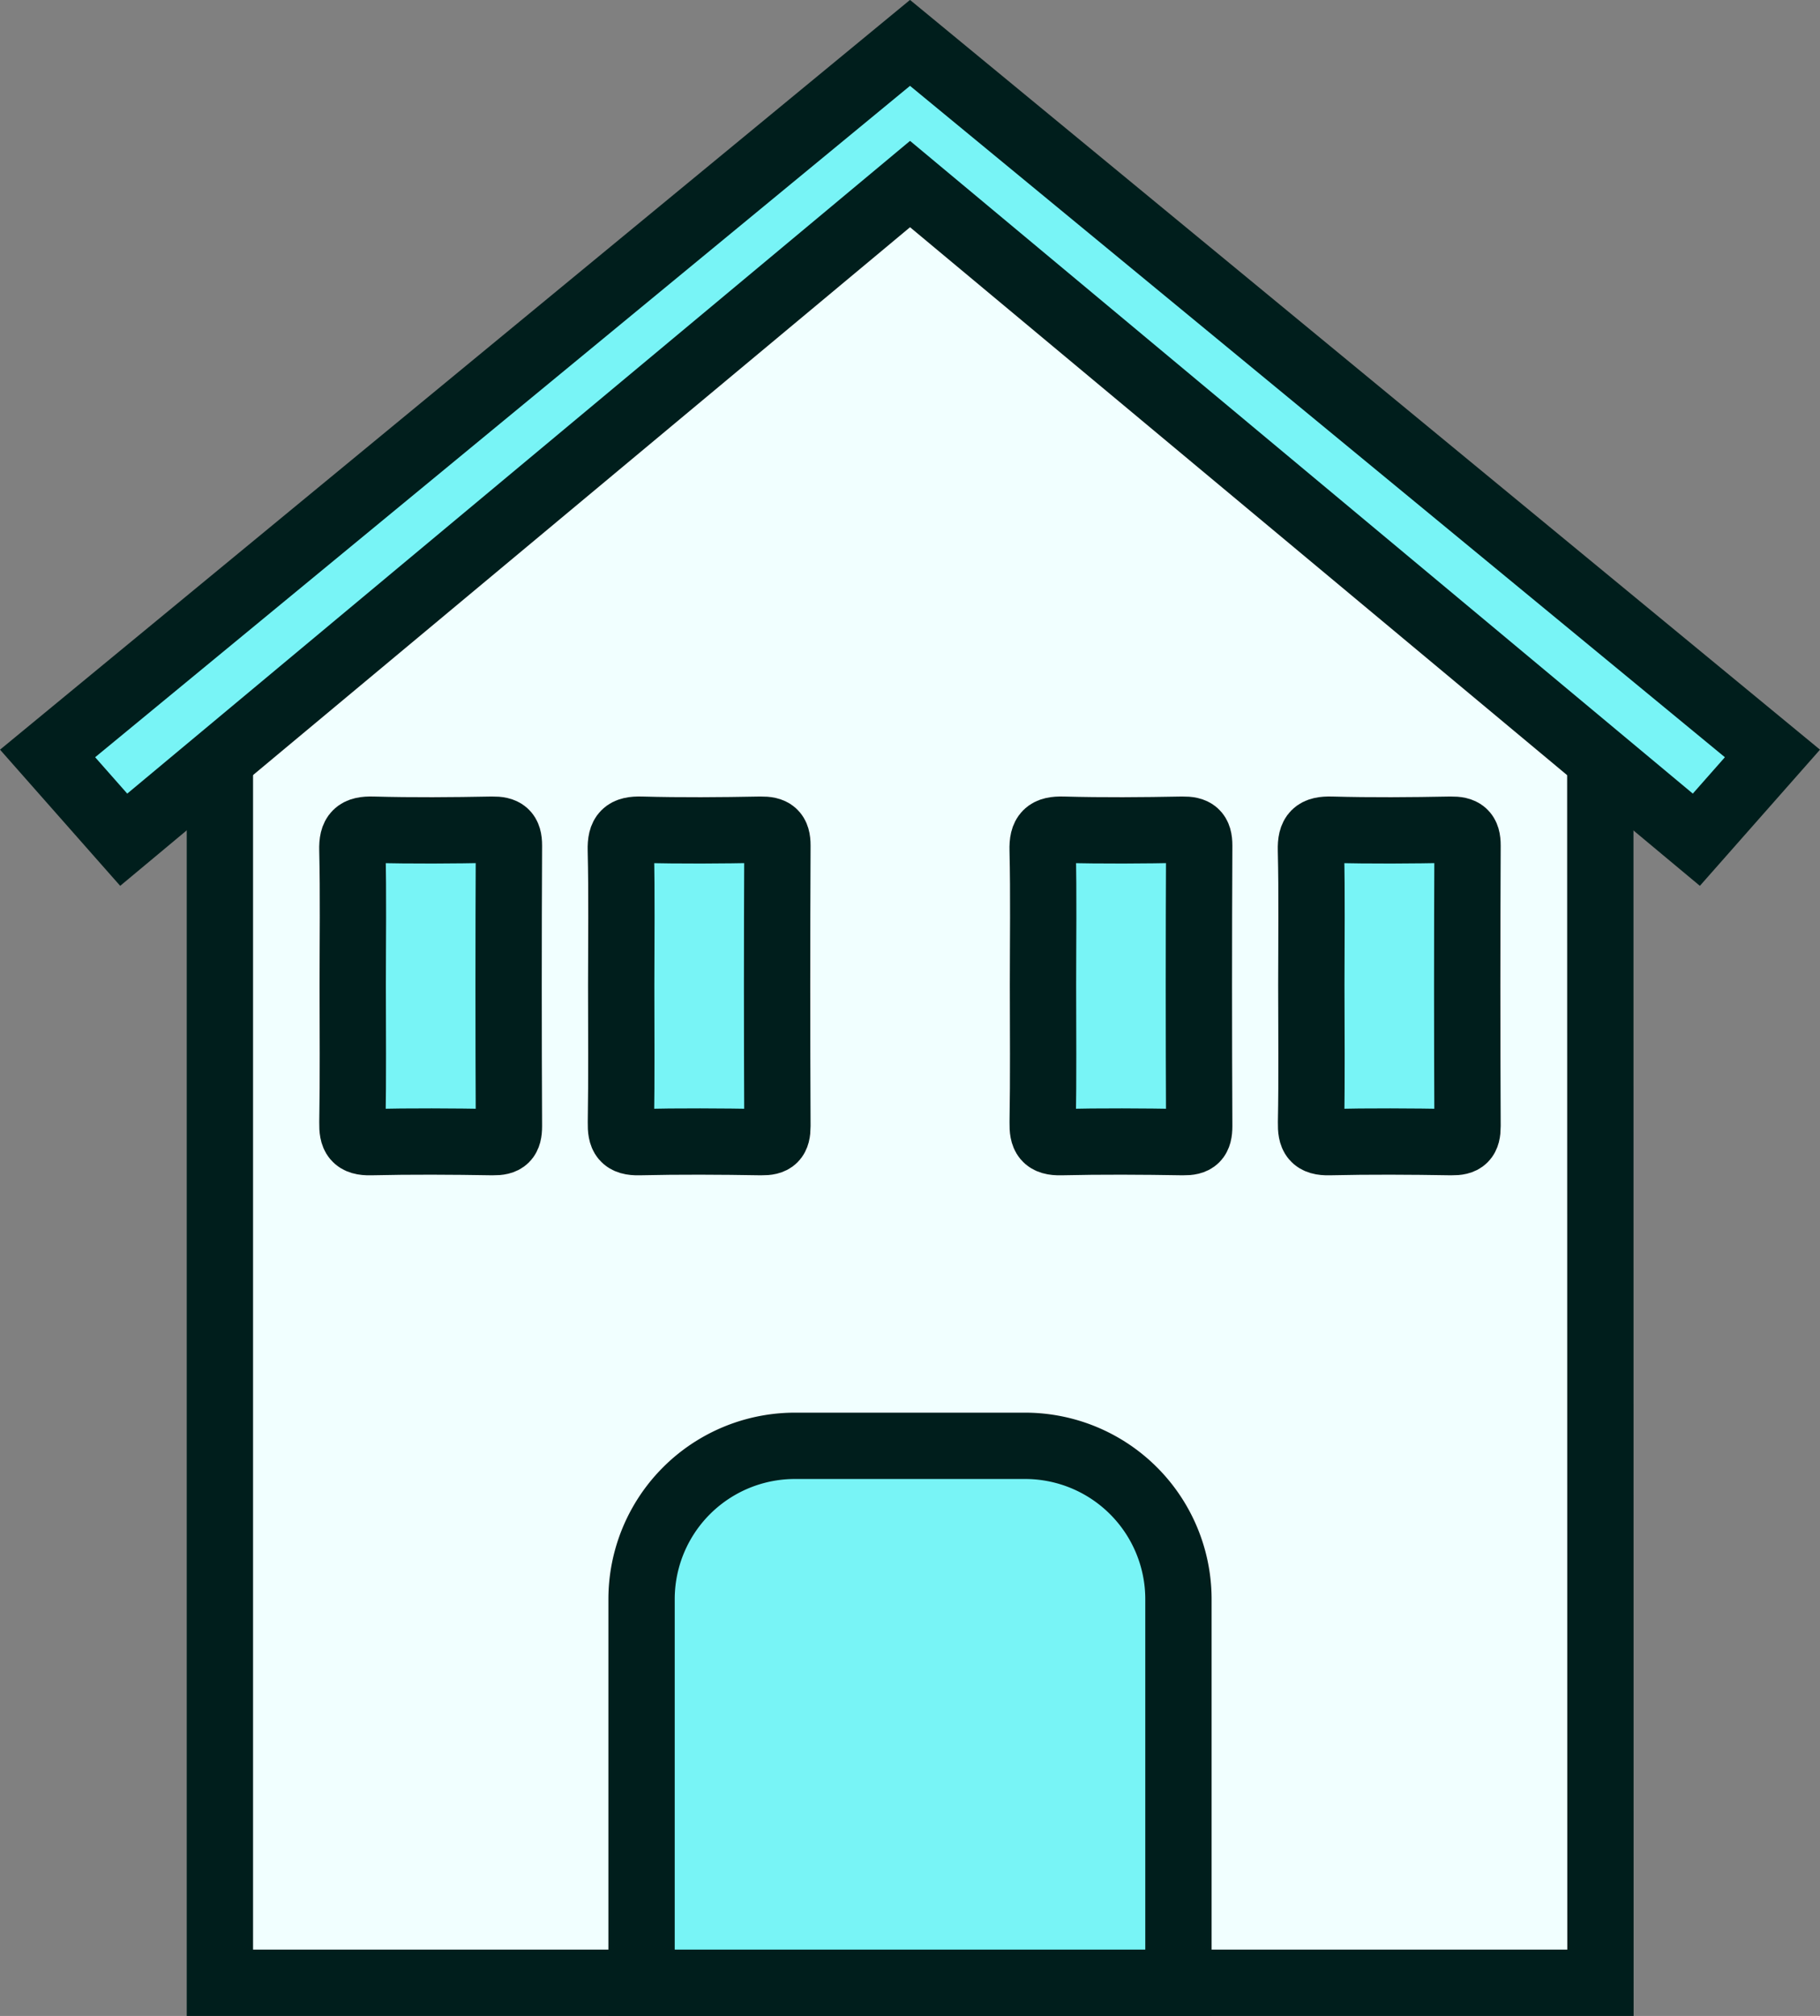
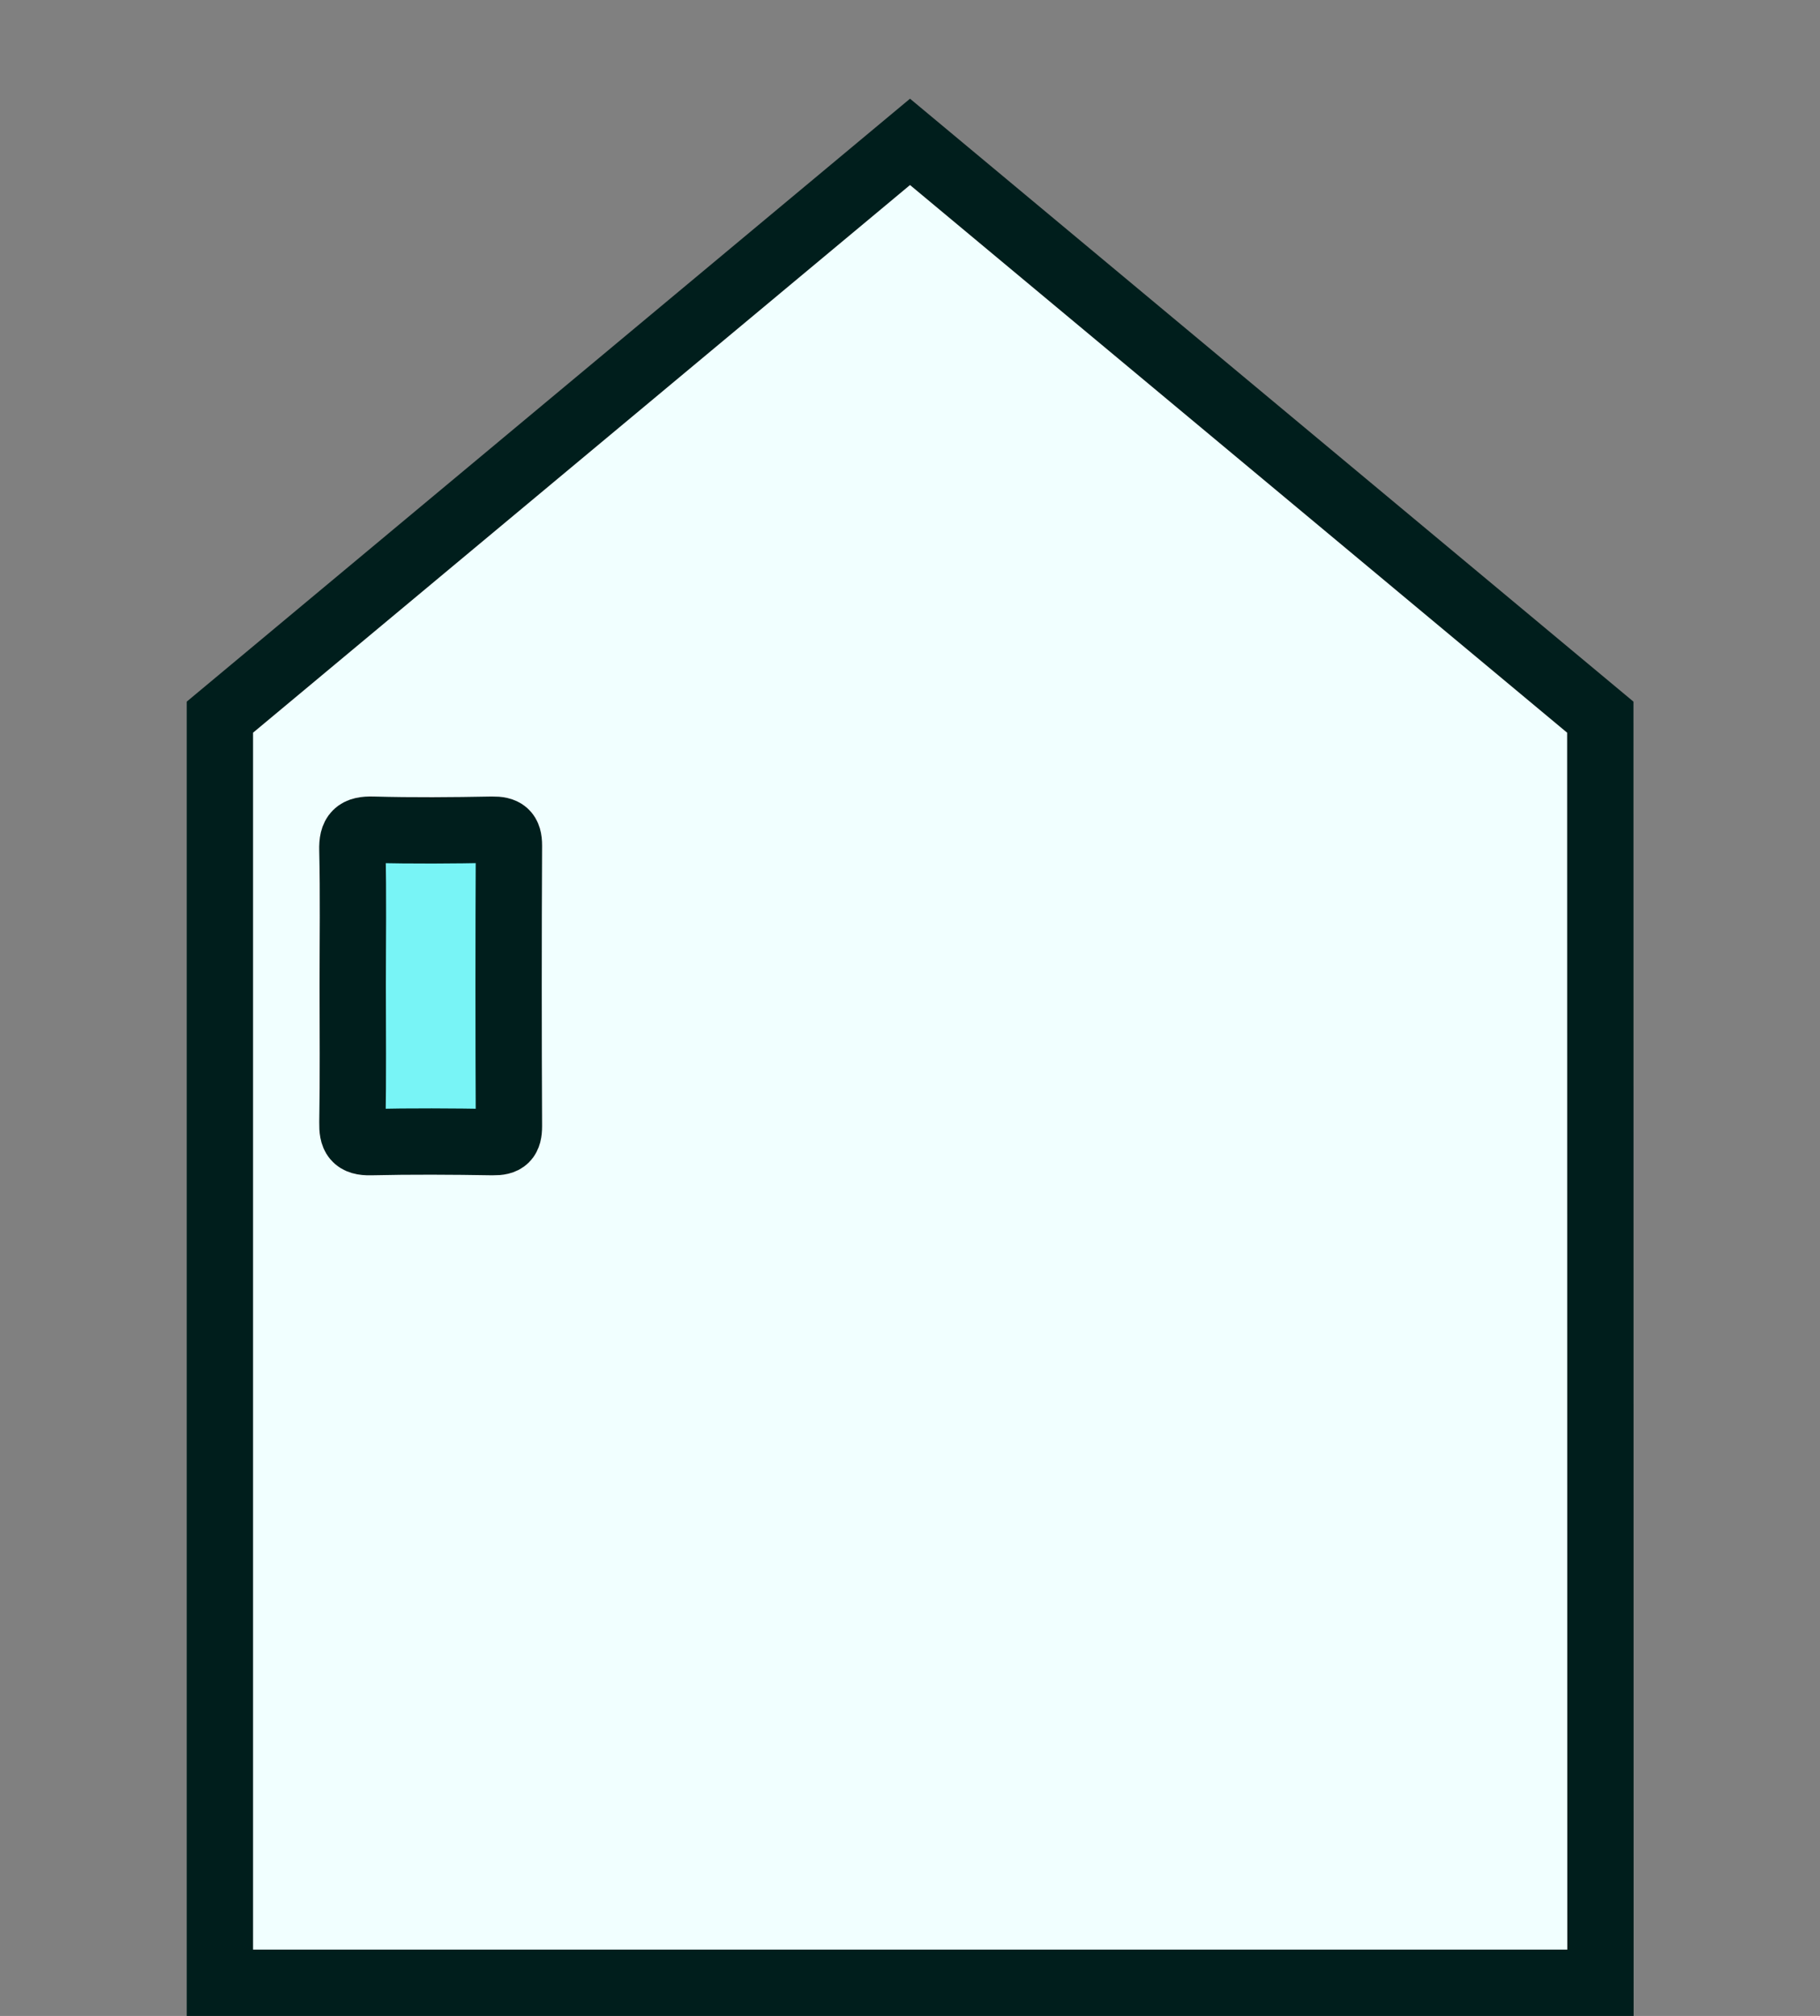
<svg xmlns="http://www.w3.org/2000/svg" width="58.019" height="64.26" viewBox="0 0 58.019 64.26">
  <rect x="0" y="0" width="58.019" height="64.26" fill="#808080" stroke="none" />
  <g id="Group_15725" data-name="Group 15725" transform="translate(-3067.497 -362.783)">
    <path id="Path_23866" data-name="Path 23866" d="M3118.512,385.643l-22.005-18.338-22,18.338v40.343h44.01Z" fill="#f1ffff" stroke="#001e1c" stroke-width="2.114" />
-     <path id="Path_23867" data-name="Path 23867" d="M3124,386.8l-27.493-22.65-27.493,22.65,2.427,2.75,25.067-20.9,25.066,20.9Z" fill="#78f4f6" stroke="#001e1c" stroke-width="2.114" />
-     <path id="Rectangle_2911" data-name="Rectangle 2911" d="M4.89,0h7.335a4.89,4.89,0,0,1,4.89,4.89V17.115a0,0,0,0,1,0,0H0a0,0,0,0,1,0,0V4.89A4.89,4.89,0,0,1,4.89,0Z" transform="translate(3087.949 408.87)" fill="#78f4f6" stroke="#001e1c" stroke-width="2.114" />
    <path id="Path_23868" data-name="Path 23868" d="M3078.741,394.185c0-1.436.023-2.872-.011-4.306-.013-.515.142-.663.652-.649,1.268.035,2.539.024,3.809,0,.383-.005.532.1.53.506q-.021,4.472,0,8.944c0,.4-.121.516-.515.51-1.3-.022-2.595-.03-3.892,0-.5.013-.59-.177-.583-.623C3078.757,397.111,3078.741,395.648,3078.741,394.185Z" fill="#78f4f6" stroke="#001e1c" stroke-width="2.114" />
-     <path id="Path_23869" data-name="Path 23869" d="M3087.3,394.185c0-1.436.022-2.872-.012-4.306-.012-.515.142-.663.652-.649,1.269.035,2.54.024,3.809,0,.384-.005.533.1.531.506q-.021,4.472,0,8.944c0,.4-.12.516-.514.51-1.3-.022-2.6-.03-3.892,0-.5.013-.591-.177-.583-.623C3087.314,397.111,3087.3,395.648,3087.3,394.185Z" fill="#78f4f6" stroke="#001e1c" stroke-width="2.114" />
-     <path id="Path_23870" data-name="Path 23870" d="M3100.746,394.185c0-1.436.023-2.872-.011-4.306-.013-.515.142-.663.652-.649,1.268.035,2.539.024,3.809,0,.383-.005.532.1.53.506q-.021,4.472,0,8.944c0,.4-.121.516-.515.51-1.3-.022-2.595-.03-3.892,0-.5.013-.59-.177-.583-.623C3100.762,397.111,3100.746,395.648,3100.746,394.185Z" fill="#78f4f6" stroke="#001e1c" stroke-width="2.114" />
-     <path id="Path_23871" data-name="Path 23871" d="M3109.3,394.185c0-1.436.022-2.872-.012-4.306-.012-.515.142-.663.652-.649,1.269.035,2.54.024,3.809,0,.384-.005.533.1.531.506q-.021,4.472,0,8.944c0,.4-.12.516-.514.51-1.3-.022-2.6-.03-3.892,0-.5.013-.591-.177-.583-.623C3109.319,397.111,3109.3,395.648,3109.3,394.185Z" fill="#78f4f6" stroke="#001e1c" stroke-width="2.114" />
  </g>
</svg>